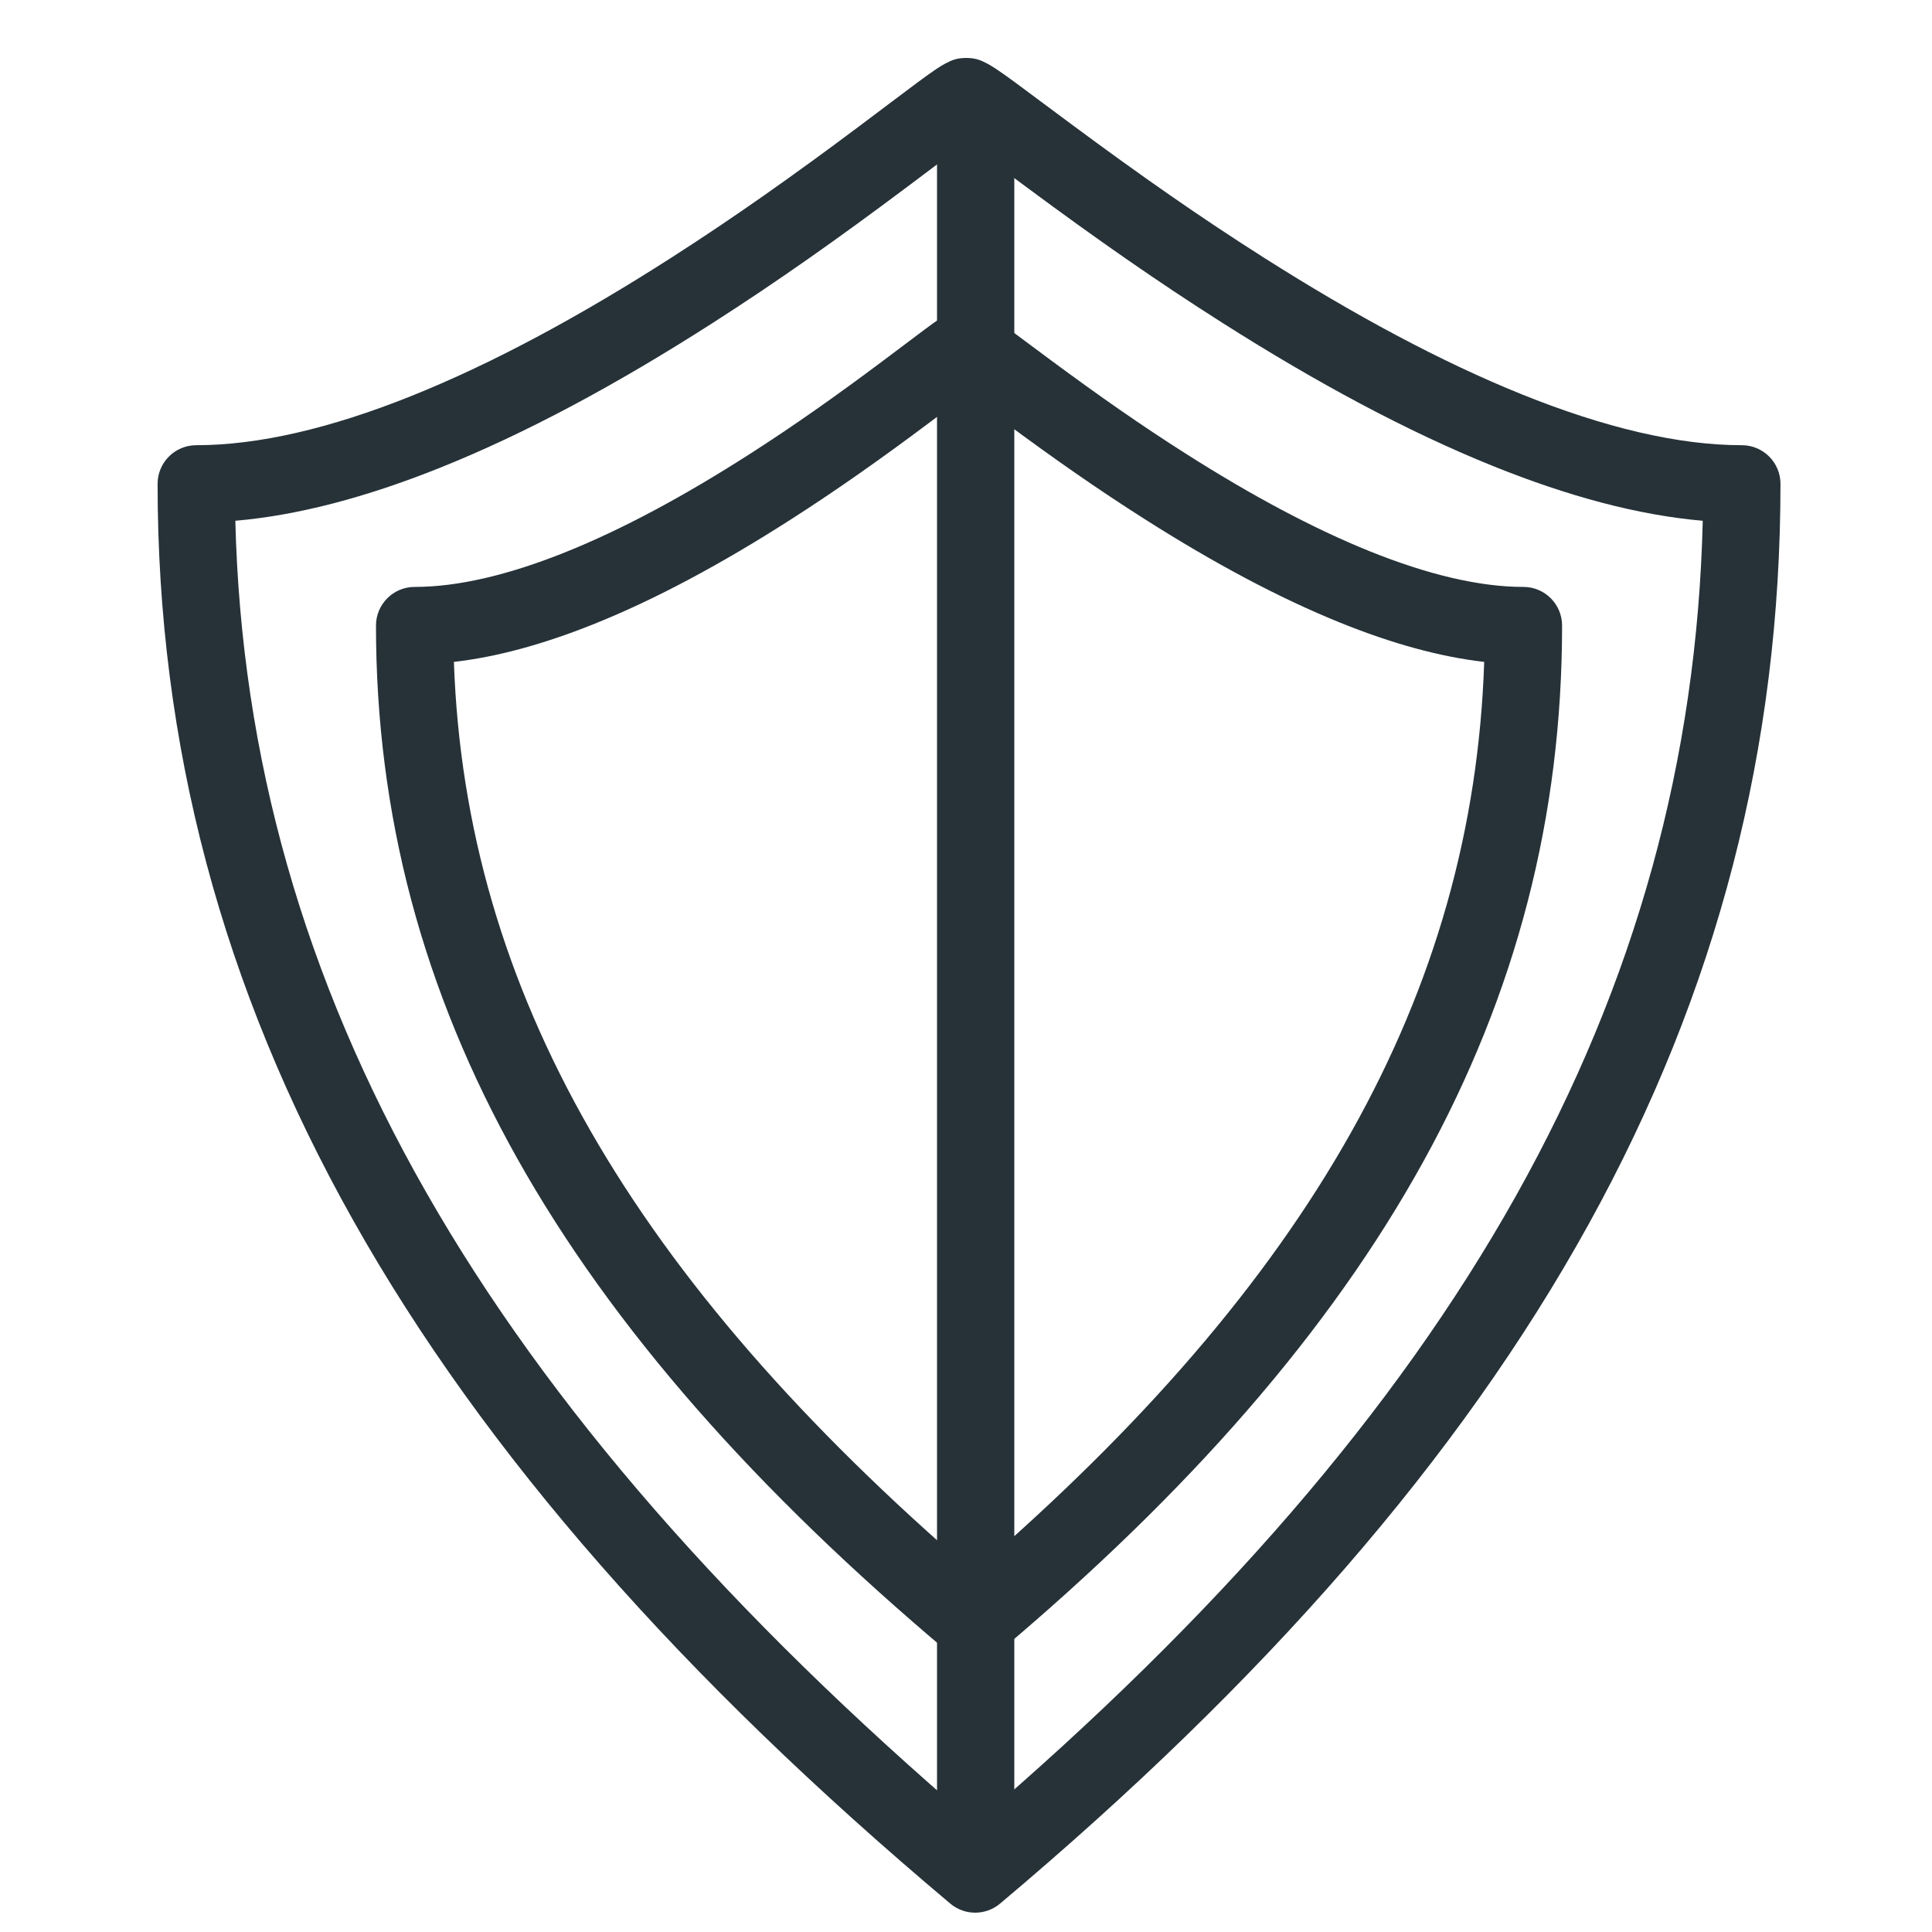
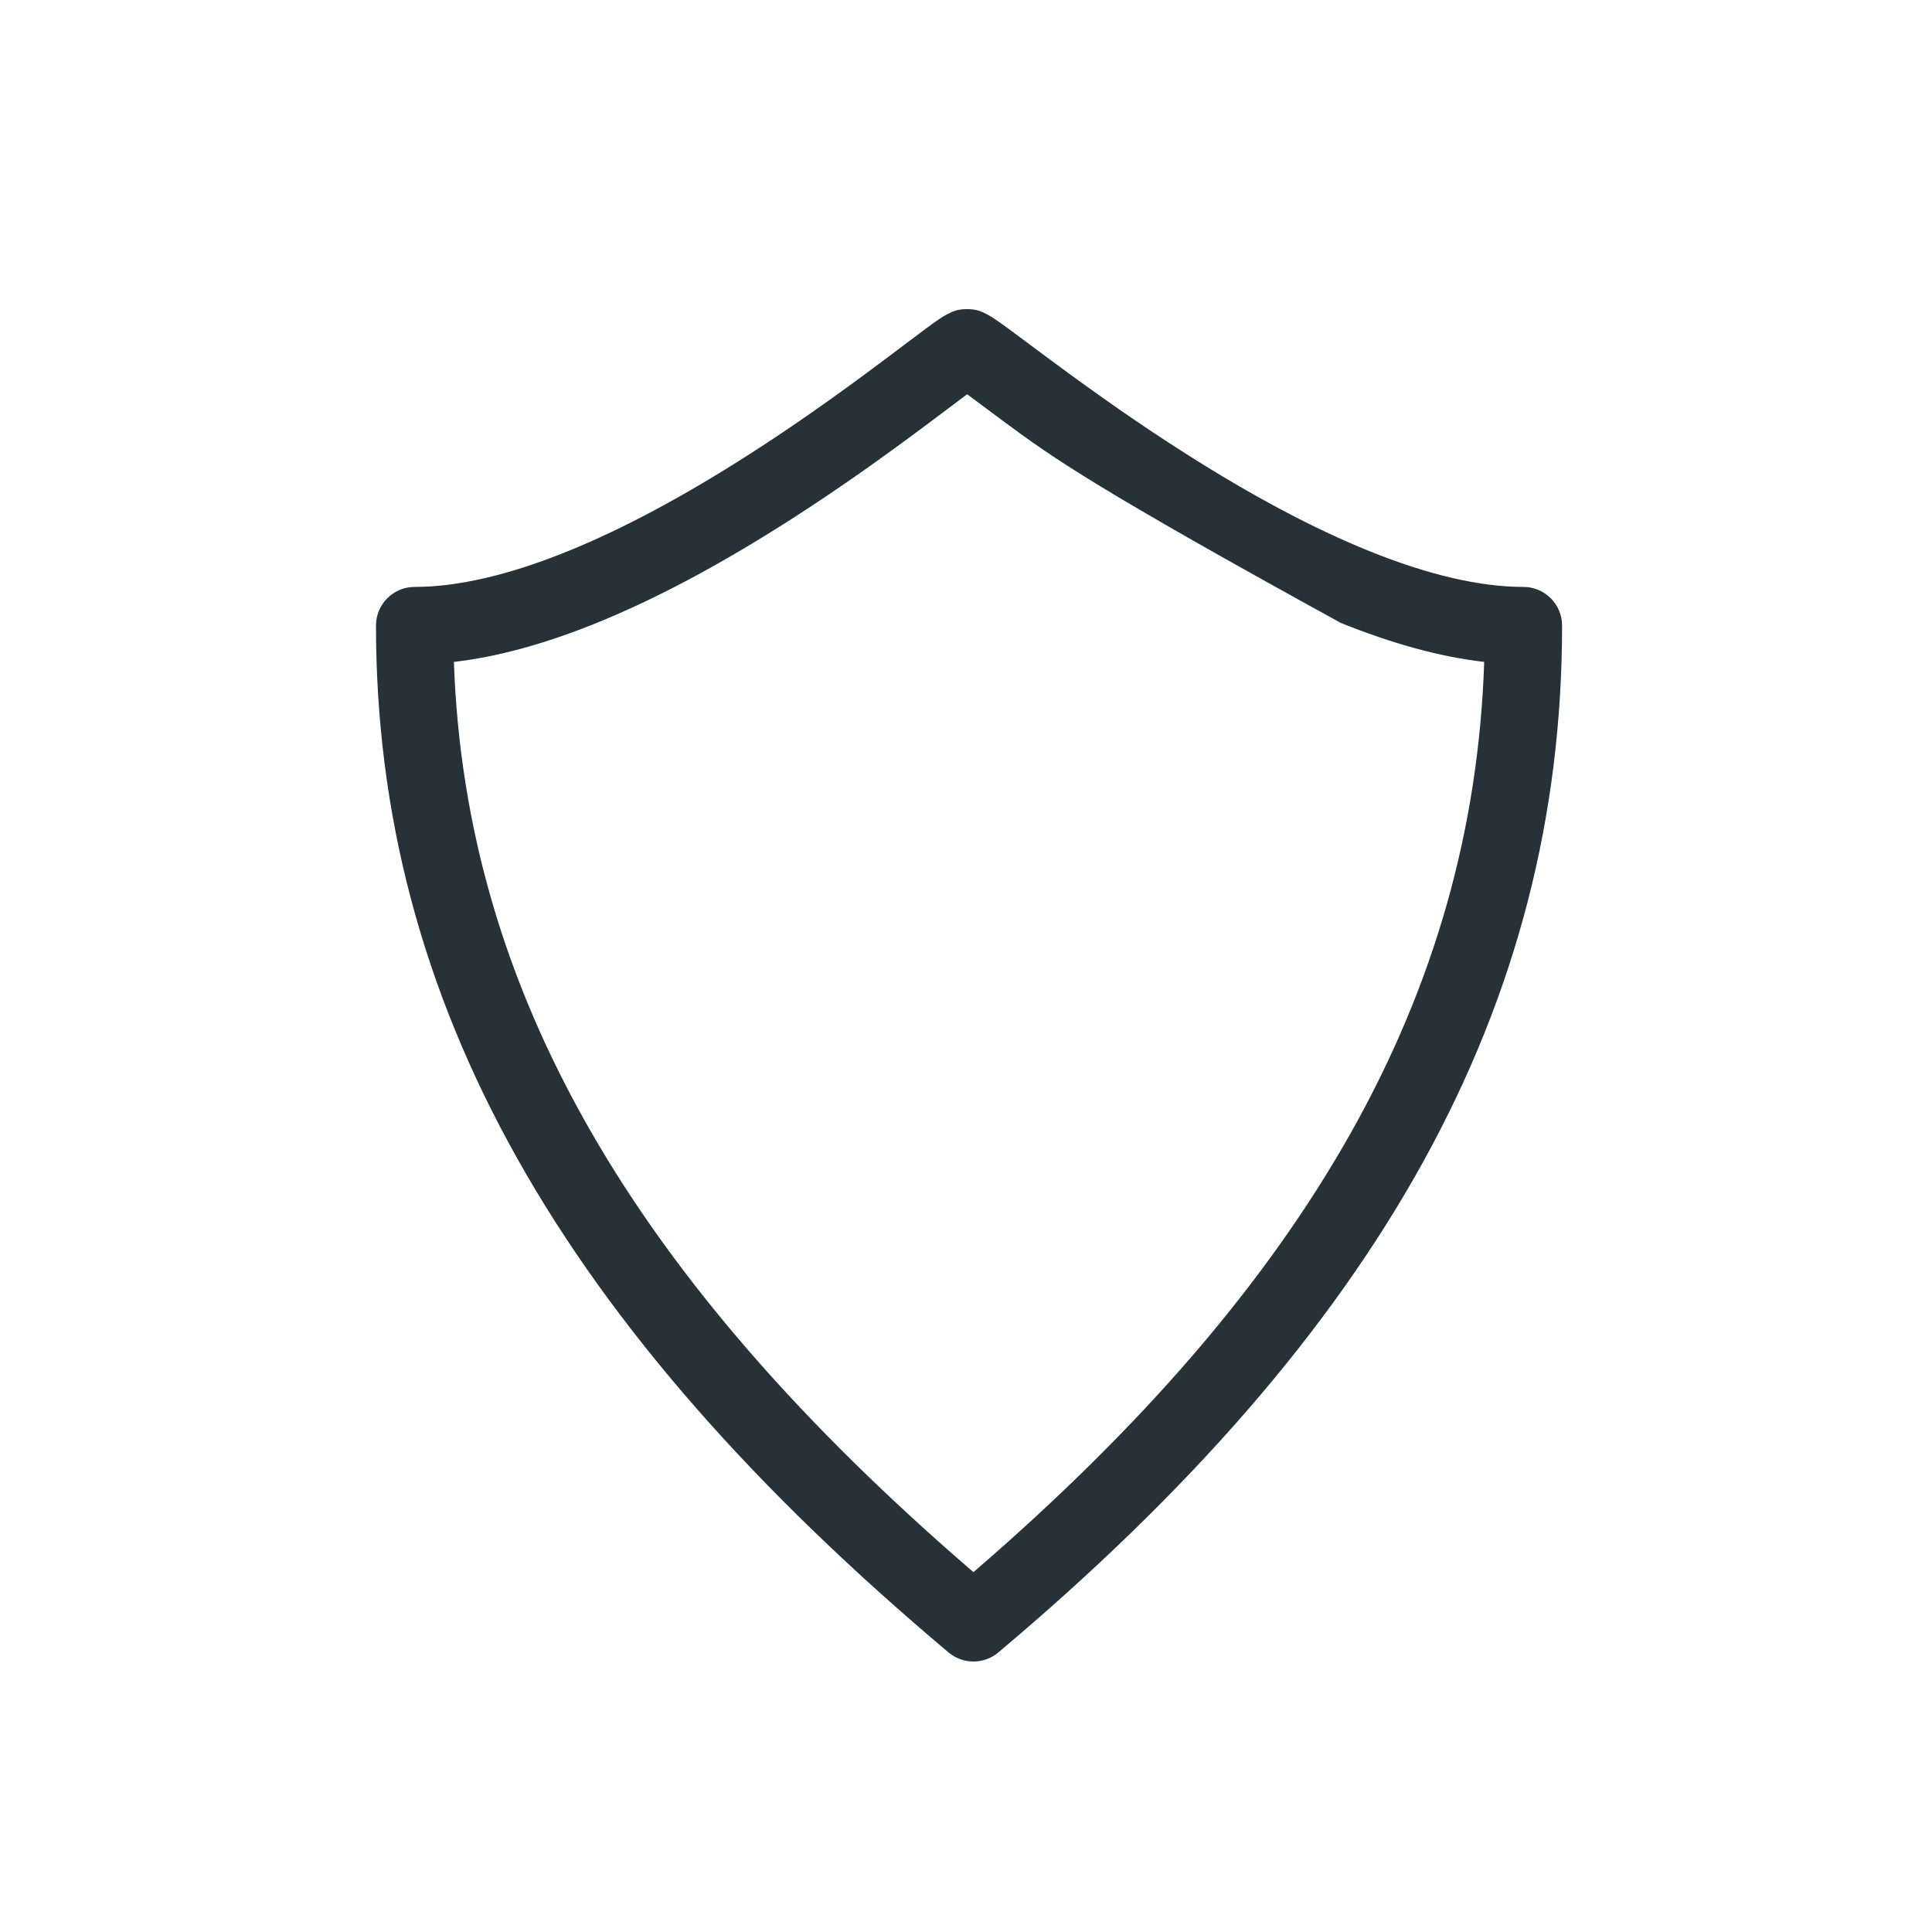
<svg xmlns="http://www.w3.org/2000/svg" width="100px" height="100px" viewBox="0 0 100 100" version="1.1">
  <title>medieval</title>
  <desc>Created with Sketch.</desc>
  <defs />
  <g id="medieval" stroke="none" stroke-width="1" fill="none" fill-rule="evenodd">
    <g id="Icon/Midieval/Dark" transform="translate(8, 3)" fill="#263238" fill-rule="nonzero">
-       <path d="M43.762,95.531 C43.018,96.156 41.932,96.156 41.188,95.531 C13.495,72.239 0.157,49.039 0.157,22.044 C0.157,20.939 1.052,20.044 2.157,20.044 C5.371,20.044 9.094,19.173 13.23,17.521 C17.463,15.832 21.988,13.388 26.747,10.338 C30.017,8.242 33.04,6.103 36.478,3.531 C36.968,3.164 39.075,1.574 39.509,1.253 C39.93,0.942 40.239,0.721 40.483,0.559 C40.643,0.453 40.782,0.367 40.915,0.296 C41.273,0.104 41.542,0 42.011,0 C42.479,0 42.745,0.102 43.103,0.293 C43.236,0.364 43.375,0.449 43.536,0.554 C43.782,0.716 44.093,0.937 44.518,1.247 C44.956,1.568 47.086,3.158 47.582,3.524 C51.058,6.098 54.113,8.237 57.415,10.334 C62.111,13.316 66.578,15.72 70.759,17.407 C75.034,19.132 78.869,20.044 82.157,20.044 C83.262,20.044 84.157,20.939 84.157,22.044 C84.157,49.303 71.122,72.519 43.762,95.531 Z M80.134,23.955 C76.802,23.668 73.169,22.693 69.262,21.116 C64.828,19.327 60.156,16.813 55.271,13.71 C51.875,11.554 48.748,9.364 45.202,6.739 C44.693,6.363 42.576,4.783 42.155,4.475 C41.976,4.405 41.933,4.436 41.888,4.469 C41.472,4.777 39.378,6.357 38.875,6.733 C35.366,9.359 32.27,11.549 28.905,13.706 C23.95,16.882 19.211,19.441 14.713,21.236 C10.941,22.742 7.423,23.674 4.181,23.955 C4.79,48.406 17.149,69.722 42.475,91.377 C67.473,69.985 79.545,48.667 80.134,23.955 Z M41.231,3.828 C41.226,3.825 41.223,3.823 41.221,3.822 C41.222,3.823 41.225,3.825 41.231,3.828 Z" id="Oval-2" />
-       <path d="M43.672,82.531 C42.928,83.156 41.842,83.156 41.098,82.531 C21.114,65.723 11.461,48.933 11.461,29.379 C11.461,28.275 12.357,27.379 13.461,27.379 C15.686,27.379 18.289,26.77 21.196,25.61 C24.194,24.413 27.411,22.676 30.797,20.506 C33.13,19.011 35.288,17.484 37.745,15.645 C38.094,15.384 39.608,14.242 39.921,14.01 C40.23,13.782 40.458,13.618 40.643,13.495 C40.771,13.41 40.885,13.341 40.999,13.279 C41.336,13.098 41.591,13 42.053,13 C42.512,13 42.764,13.097 43.101,13.276 C43.215,13.337 43.328,13.406 43.457,13.491 C43.643,13.613 43.873,13.776 44.184,14.004 C44.502,14.236 46.031,15.378 46.385,15.639 C48.869,17.478 51.05,19.005 53.406,20.501 C56.748,22.624 59.924,24.333 62.887,25.529 C65.893,26.741 68.576,27.379 70.853,27.379 C71.957,27.379 72.853,28.275 72.853,29.379 C72.853,49.12 63.418,65.923 43.672,82.531 Z M68.822,31.26 C66.518,30.997 64.037,30.306 61.39,29.238 C58.174,27.94 54.793,26.121 51.262,23.878 C48.813,22.323 46.559,20.745 44.005,18.854 C43.699,18.628 42.59,17.8 42.058,17.406 C41.53,17.803 40.443,18.622 40.141,18.848 C37.614,20.739 35.382,22.318 32.955,23.874 C29.372,26.17 25.943,28.022 22.679,29.325 C20.128,30.343 17.73,31.004 15.494,31.26 C16.085,48.286 24.758,63.199 42.385,78.374 C59.779,63.383 68.25,48.47 68.822,31.26 Z" id="Oval-2-Copy" />
-       <polygon id="Line" points="40.5 2 44.5 2 44.5 94 40.5 94" />
+       <path d="M43.672,82.531 C42.928,83.156 41.842,83.156 41.098,82.531 C21.114,65.723 11.461,48.933 11.461,29.379 C11.461,28.275 12.357,27.379 13.461,27.379 C15.686,27.379 18.289,26.77 21.196,25.61 C24.194,24.413 27.411,22.676 30.797,20.506 C33.13,19.011 35.288,17.484 37.745,15.645 C38.094,15.384 39.608,14.242 39.921,14.01 C40.23,13.782 40.458,13.618 40.643,13.495 C40.771,13.41 40.885,13.341 40.999,13.279 C41.336,13.098 41.591,13 42.053,13 C42.512,13 42.764,13.097 43.101,13.276 C43.215,13.337 43.328,13.406 43.457,13.491 C43.643,13.613 43.873,13.776 44.184,14.004 C44.502,14.236 46.031,15.378 46.385,15.639 C48.869,17.478 51.05,19.005 53.406,20.501 C56.748,22.624 59.924,24.333 62.887,25.529 C65.893,26.741 68.576,27.379 70.853,27.379 C71.957,27.379 72.853,28.275 72.853,29.379 C72.853,49.12 63.418,65.923 43.672,82.531 Z M68.822,31.26 C66.518,30.997 64.037,30.306 61.39,29.238 C48.813,22.323 46.559,20.745 44.005,18.854 C43.699,18.628 42.59,17.8 42.058,17.406 C41.53,17.803 40.443,18.622 40.141,18.848 C37.614,20.739 35.382,22.318 32.955,23.874 C29.372,26.17 25.943,28.022 22.679,29.325 C20.128,30.343 17.73,31.004 15.494,31.26 C16.085,48.286 24.758,63.199 42.385,78.374 C59.779,63.383 68.25,48.47 68.822,31.26 Z" id="Oval-2-Copy" />
    </g>
  </g>
</svg>